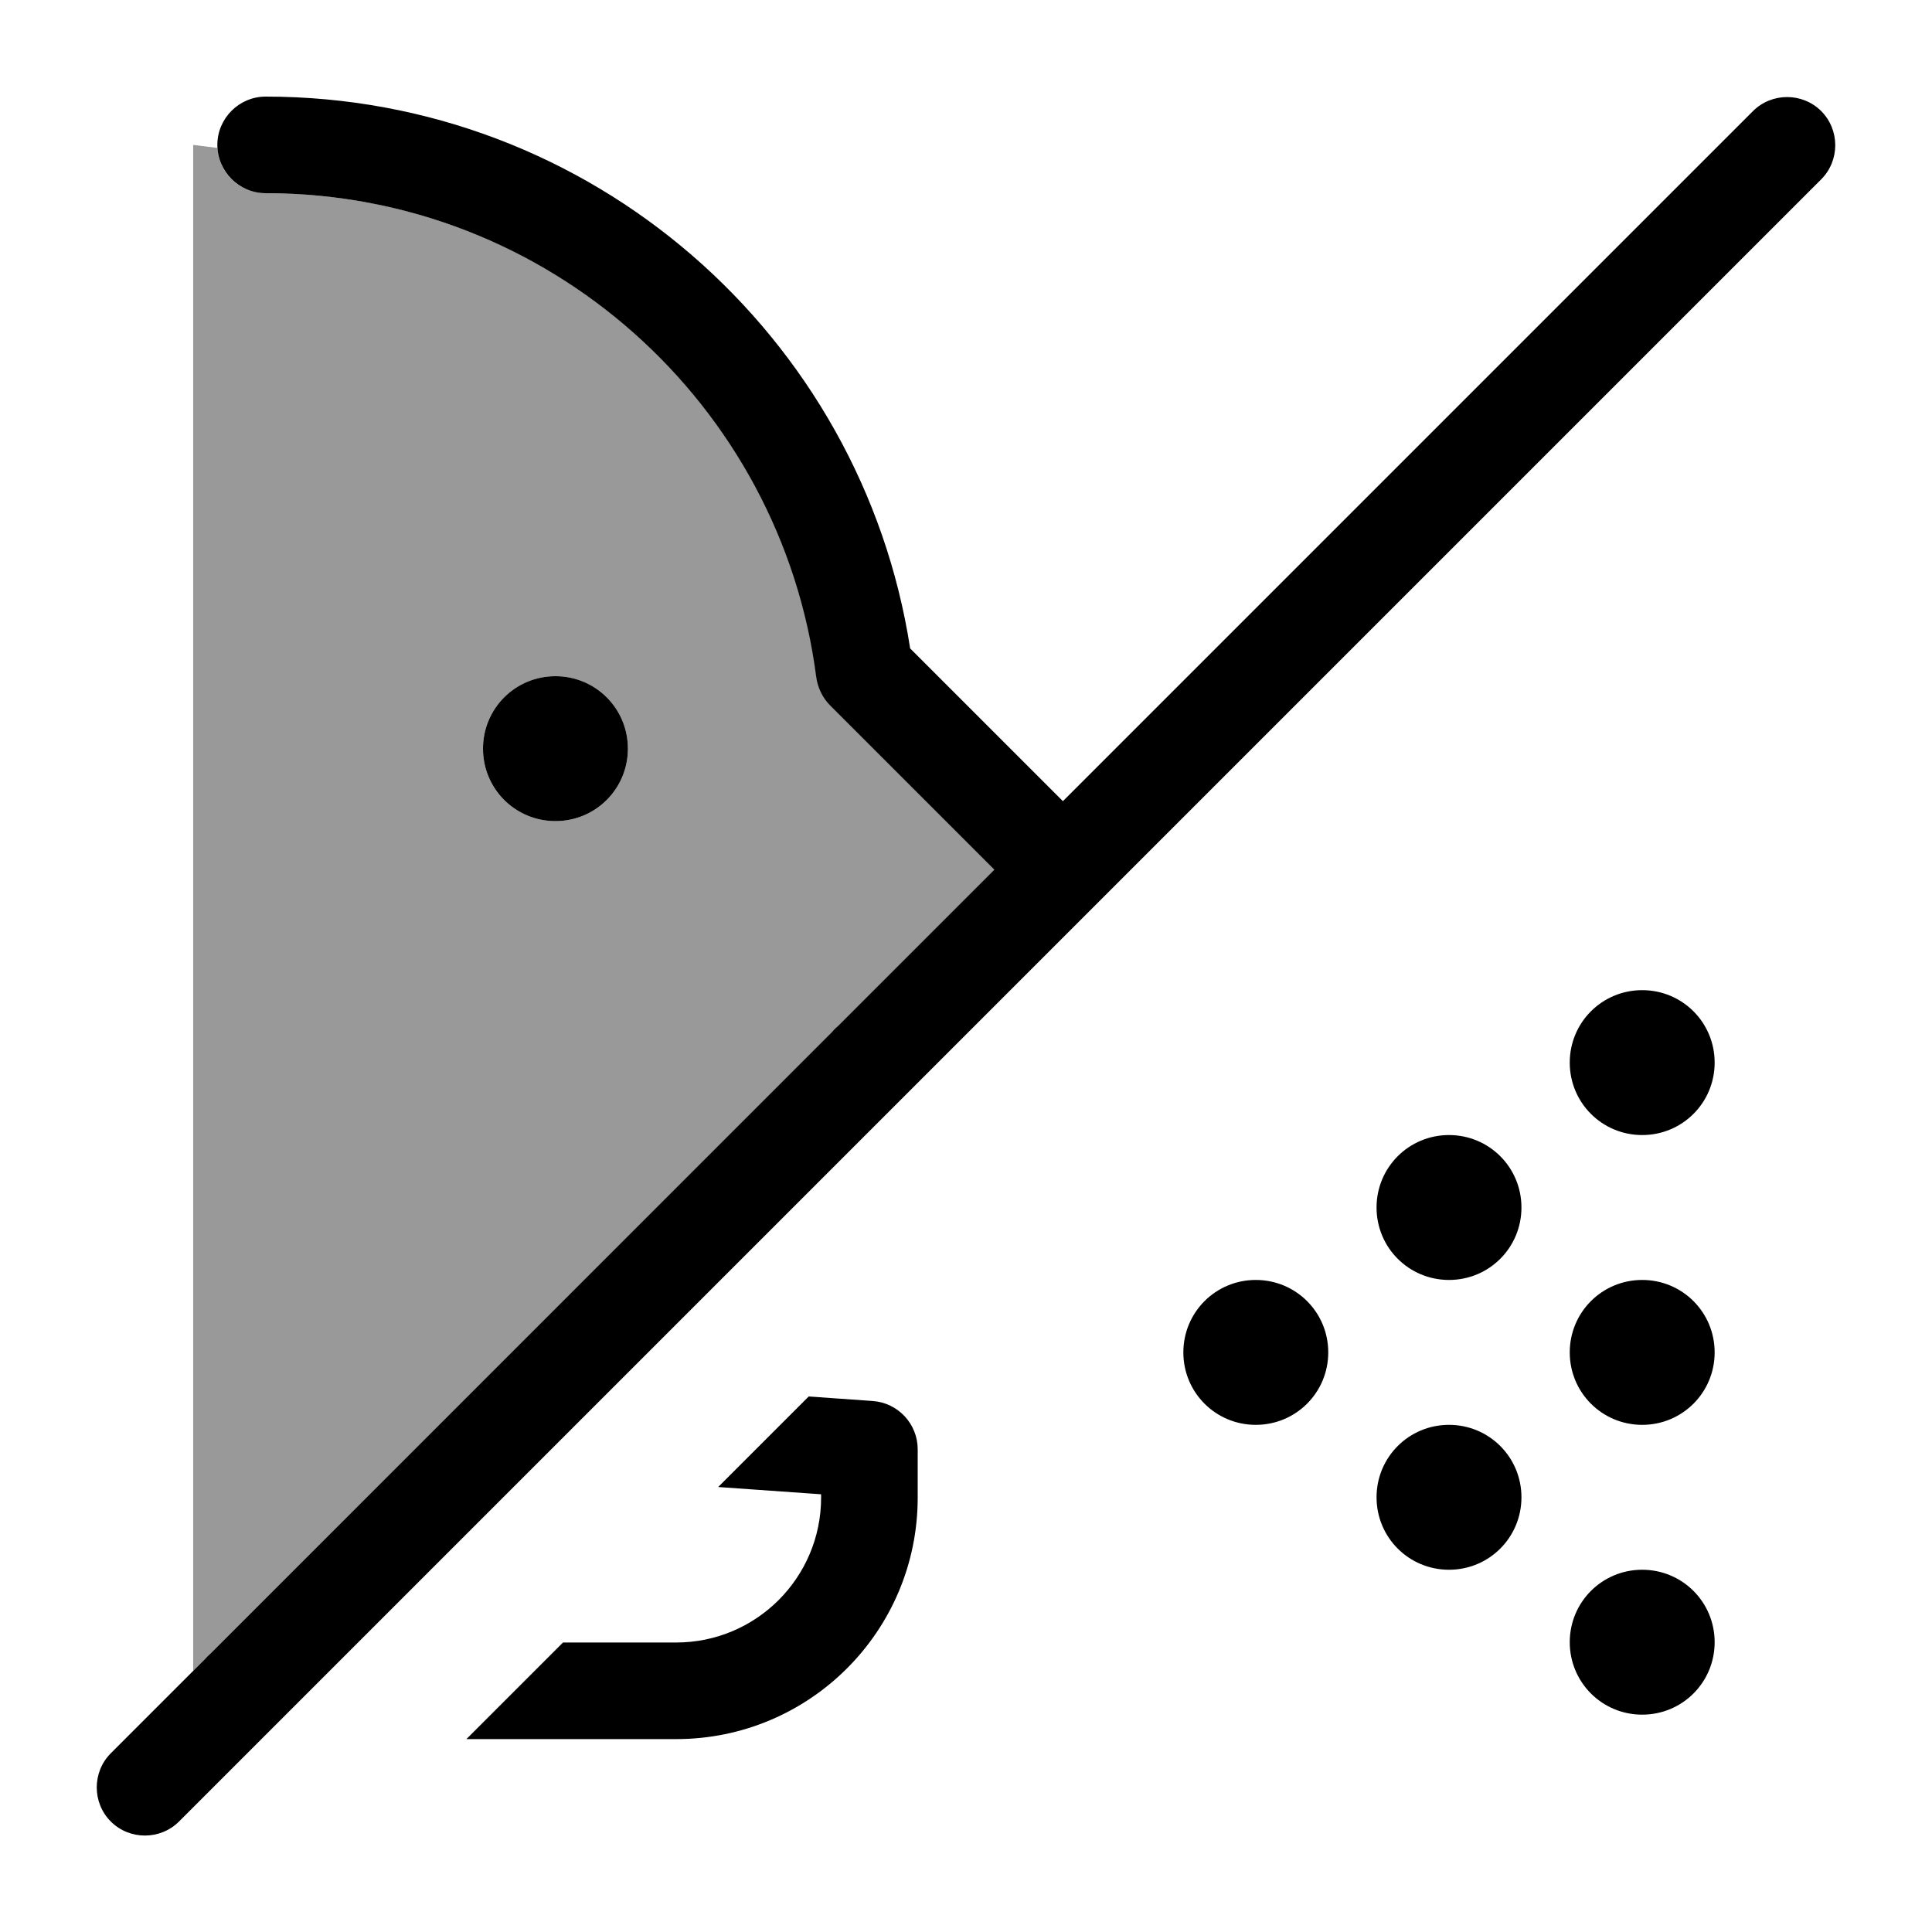
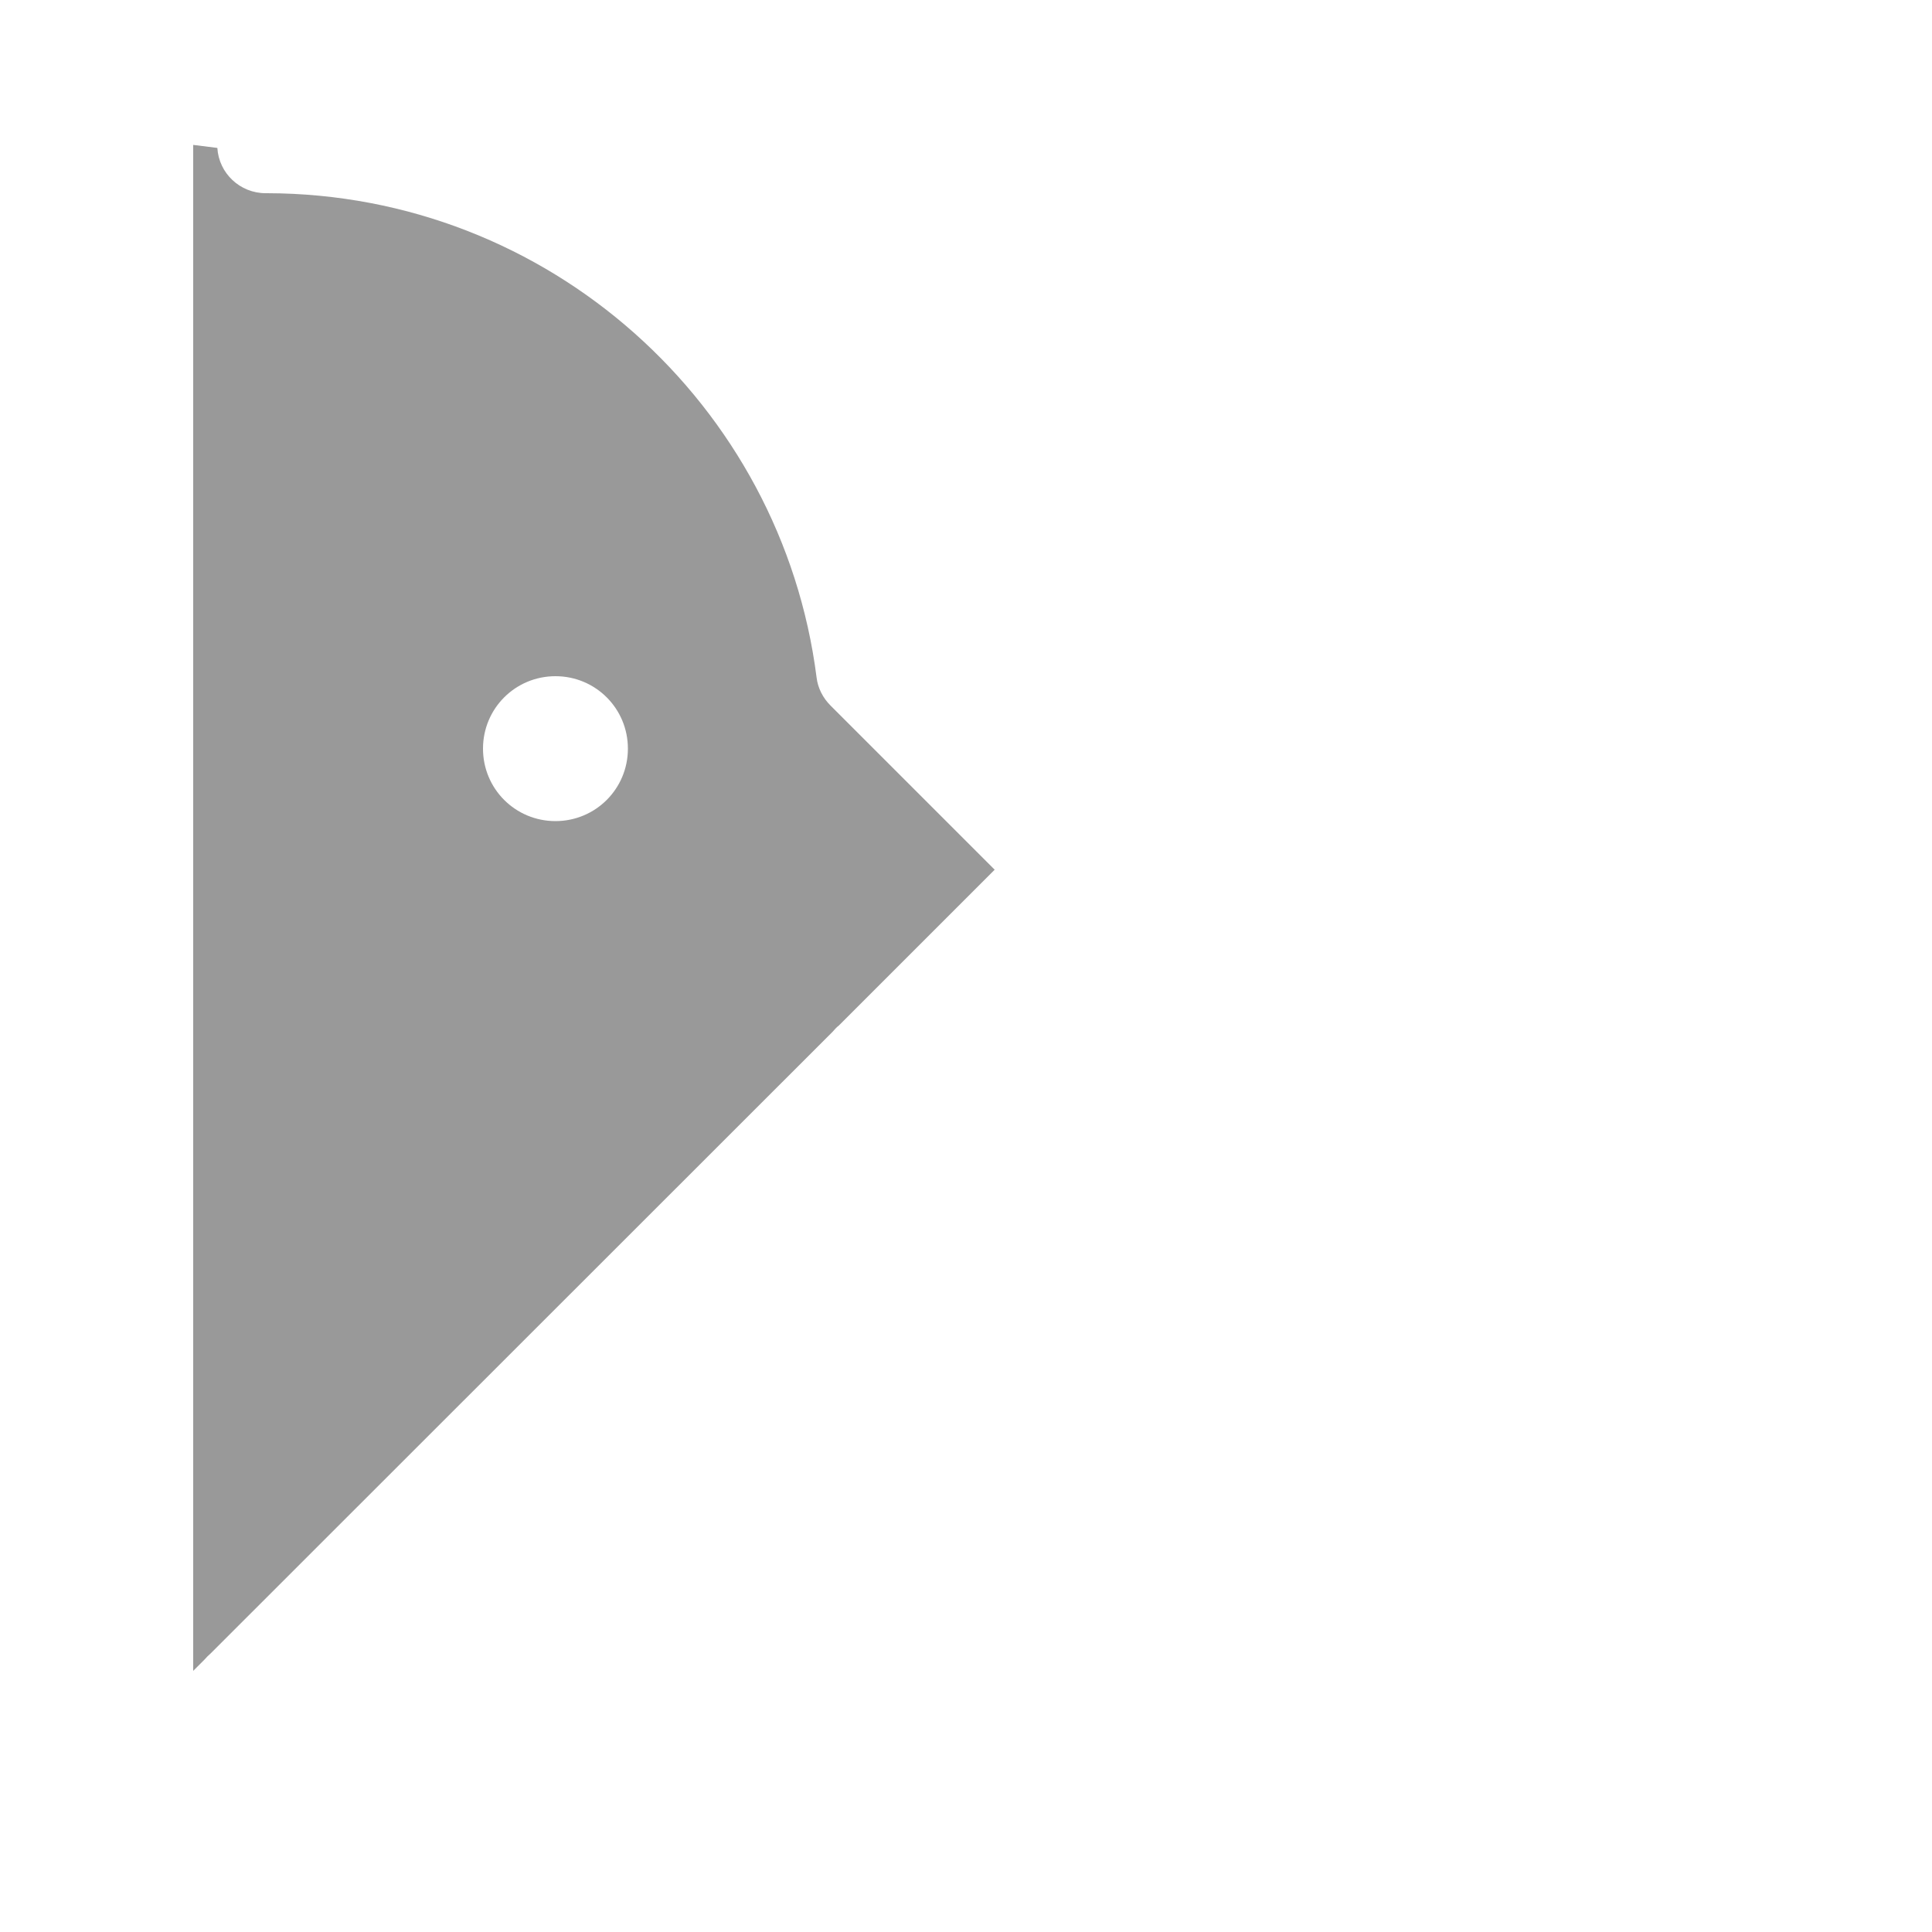
<svg xmlns="http://www.w3.org/2000/svg" viewBox="0 0 640 640">
  <path opacity=".4" fill="currentColor" d="M64 48L72 49C72.5 57.4 79.5 64 88 64L88.5 64C181.9 64.2 259 134.1 270.5 224.4C270.9 227.9 272.6 231.2 275.1 233.7L329.5 288.1L277.9 339.7C277.1 340.3 276.4 341.1 275.8 341.8L69.8 547.7C69.1 548.3 68.4 549 67.7 549.8L64 553.5L64 48zM160 248C160 261.3 170.7 272 184 272C197.3 272 208 261.3 208 248C208 234.7 197.3 224 184 224C170.7 224 160 234.7 160 248z" />
-   <path fill="currentColor" d="M352.1 265.4L580.7 36.8C586.9 30.6 597.1 30.6 603.3 36.8C609.5 43 609.5 53.2 603.3 59.4L59.3 603.4C53.1 609.6 42.9 609.6 36.7 603.4C30.5 597.2 30.5 587 36.7 580.8L67.7 549.8C68.3 549.1 69 548.4 69.8 547.7L275.7 341.8C276.3 341 277.1 340.3 277.8 339.7L329.4 288.1L275 233.7C272.5 231.2 270.9 227.9 270.4 224.4C258.8 134.1 181.8 64.2 88.4 64L88 64C79.2 64 72 56.8 72 48C72 39.2 79.2 32 88 32L88 32C196 32 285.5 111.3 301.5 214.8L352.1 265.4zM238 492.5L267.9 462.6L289.1 464.1C297.5 464.7 304 471.7 304 480.1L304 496.1C304 540.3 268.2 576.1 224 576.1L154.5 576.1L186.5 544.1L224 544.1C250.5 544.1 272 522.6 272 496.1L272 495L238 492.6zM184 224C197.3 224 208 234.7 208 248C208 261.3 197.3 272 184 272C170.7 272 160 261.3 160 248C160 234.7 170.7 224 184 224zM544 328C557.3 328 568 338.7 568 352C568 365.3 557.3 376 544 376C530.7 376 520 365.3 520 352C520 338.7 530.7 328 544 328zM456 400C456 386.7 466.7 376 480 376C493.3 376 504 386.7 504 400C504 413.3 493.3 424 480 424C466.7 424 456 413.3 456 400zM392 448C392 434.7 402.7 424 416 424C429.3 424 440 434.7 440 448C440 461.3 429.3 472 416 472C402.7 472 392 461.3 392 448zM520 448C520 434.7 530.7 424 544 424C557.3 424 568 434.7 568 448C568 461.3 557.3 472 544 472C530.7 472 520 461.3 520 448zM544 520C557.3 520 568 530.7 568 544C568 557.3 557.3 568 544 568C530.7 568 520 557.3 520 544C520 530.7 530.7 520 544 520zM456 496C456 482.7 466.7 472 480 472C493.3 472 504 482.7 504 496C504 509.3 493.3 520 480 520C466.7 520 456 509.3 456 496z" />
</svg>